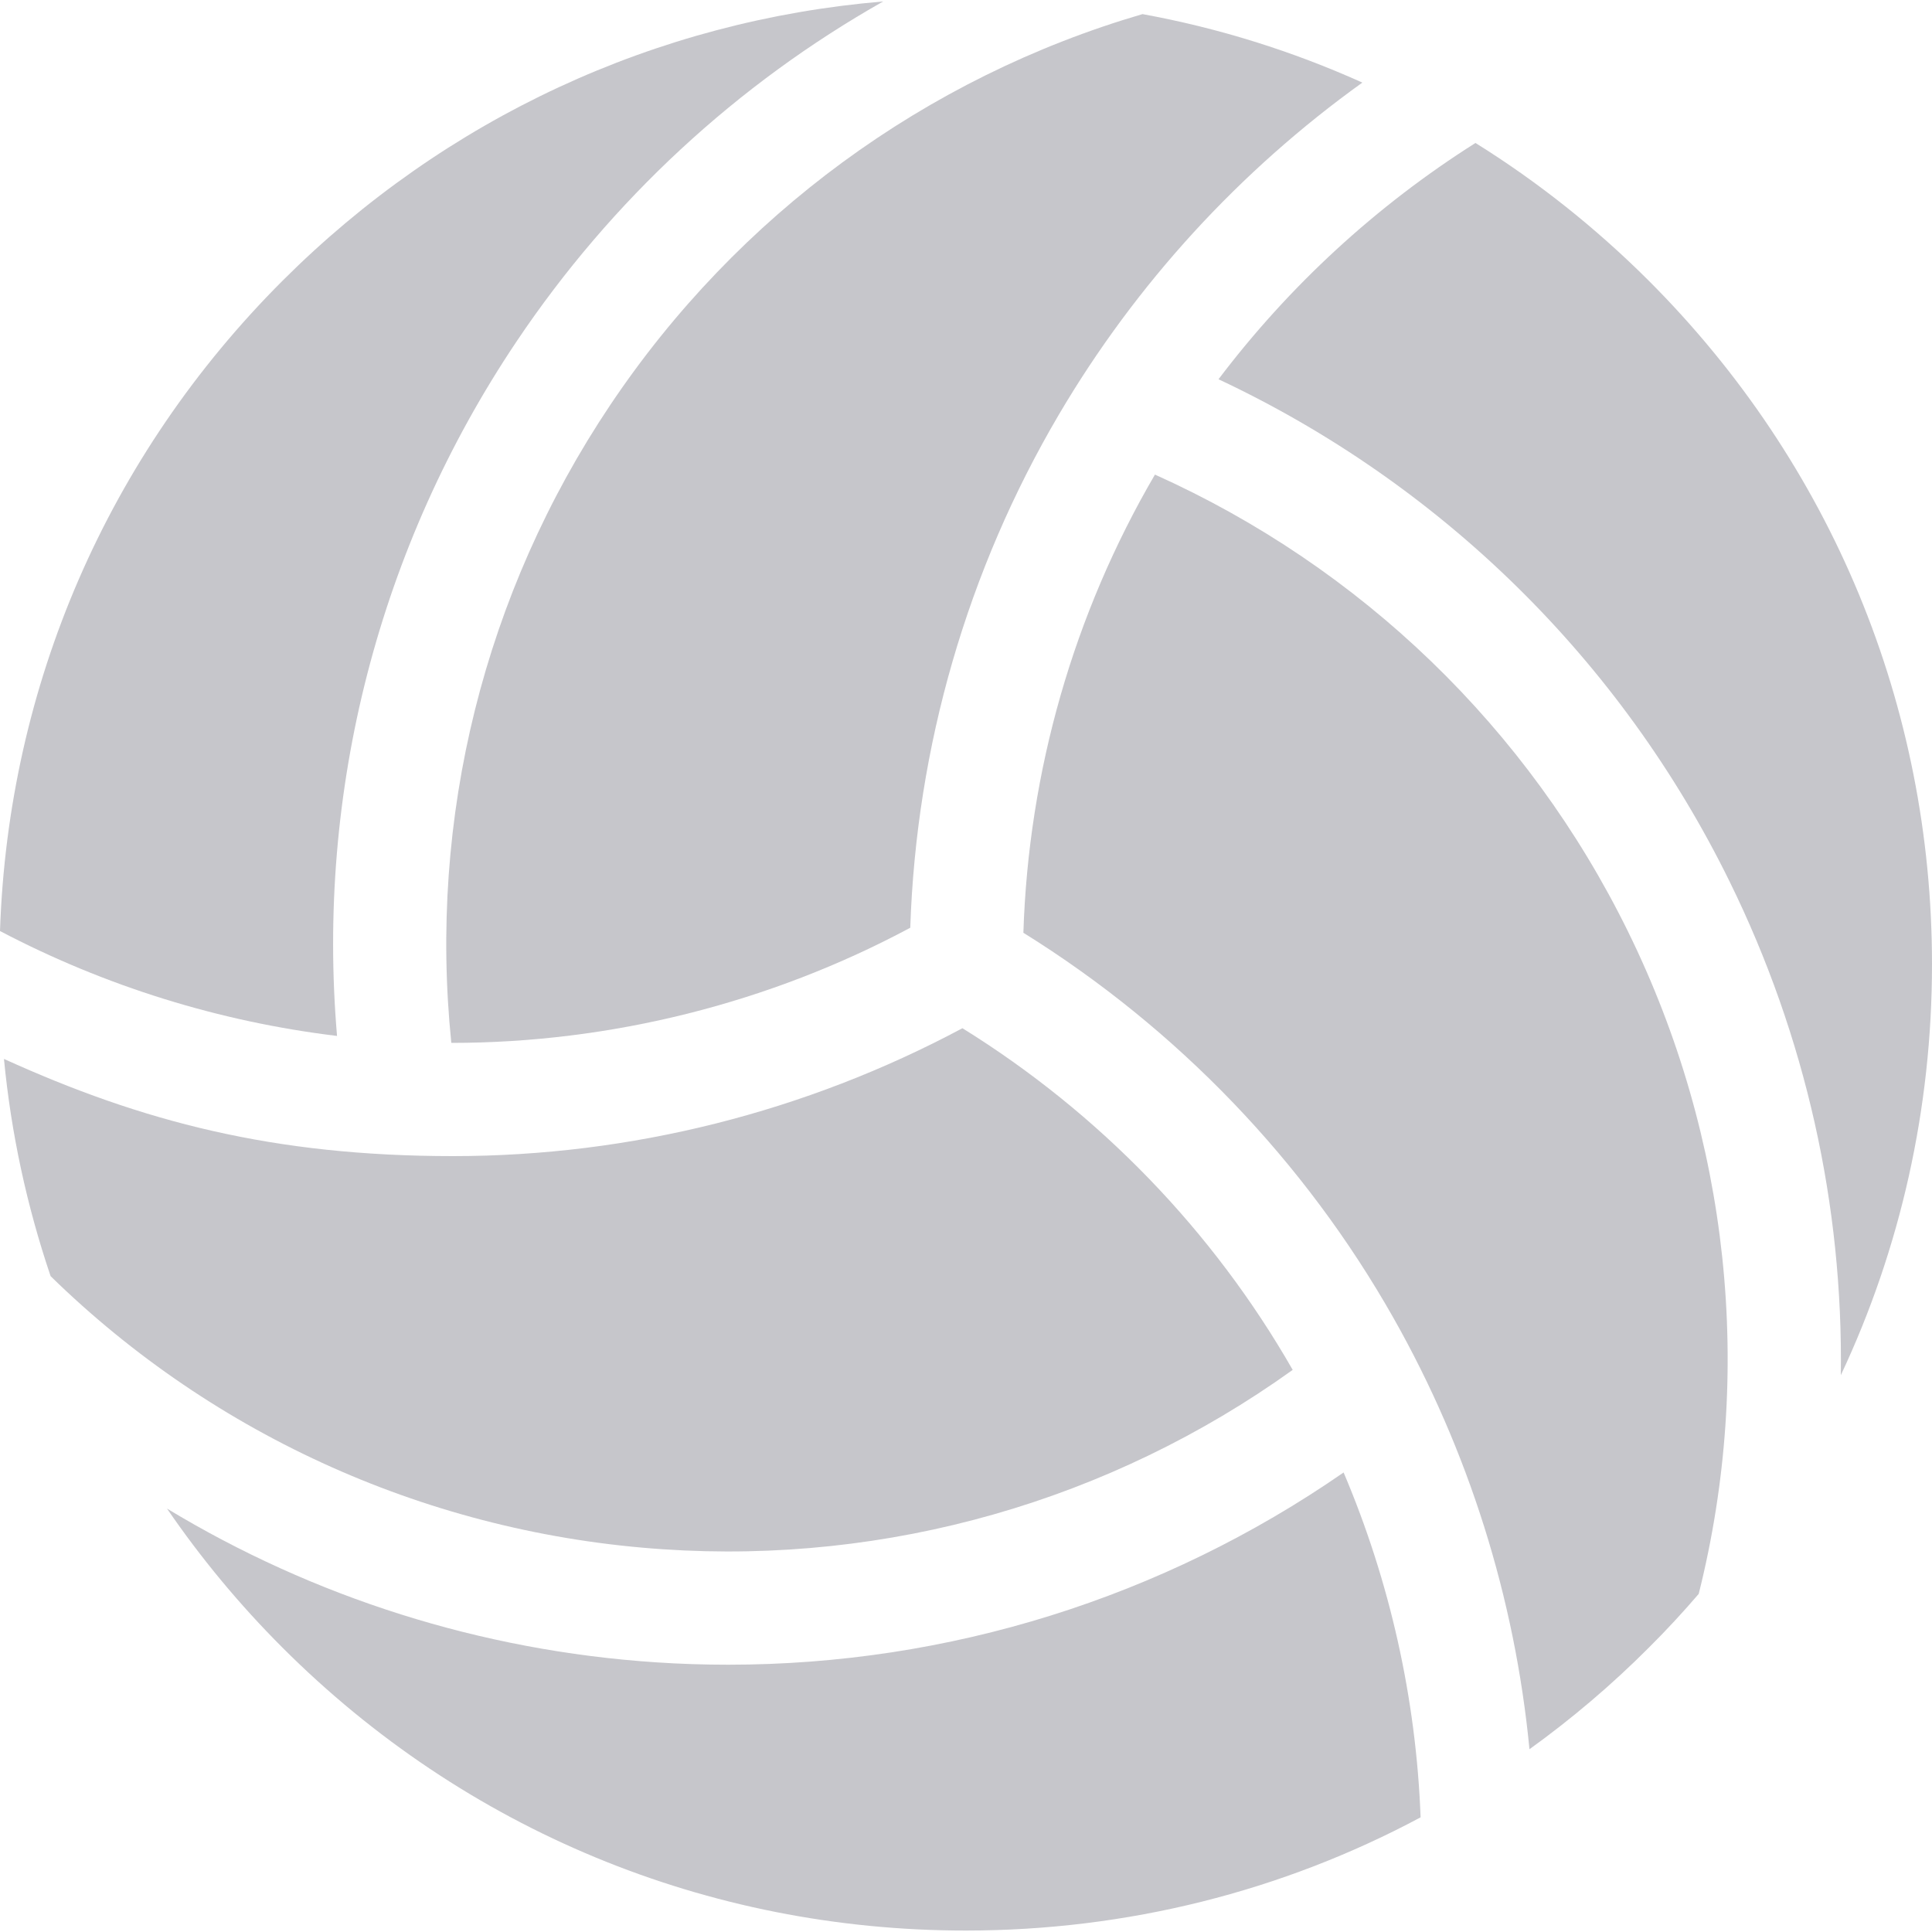
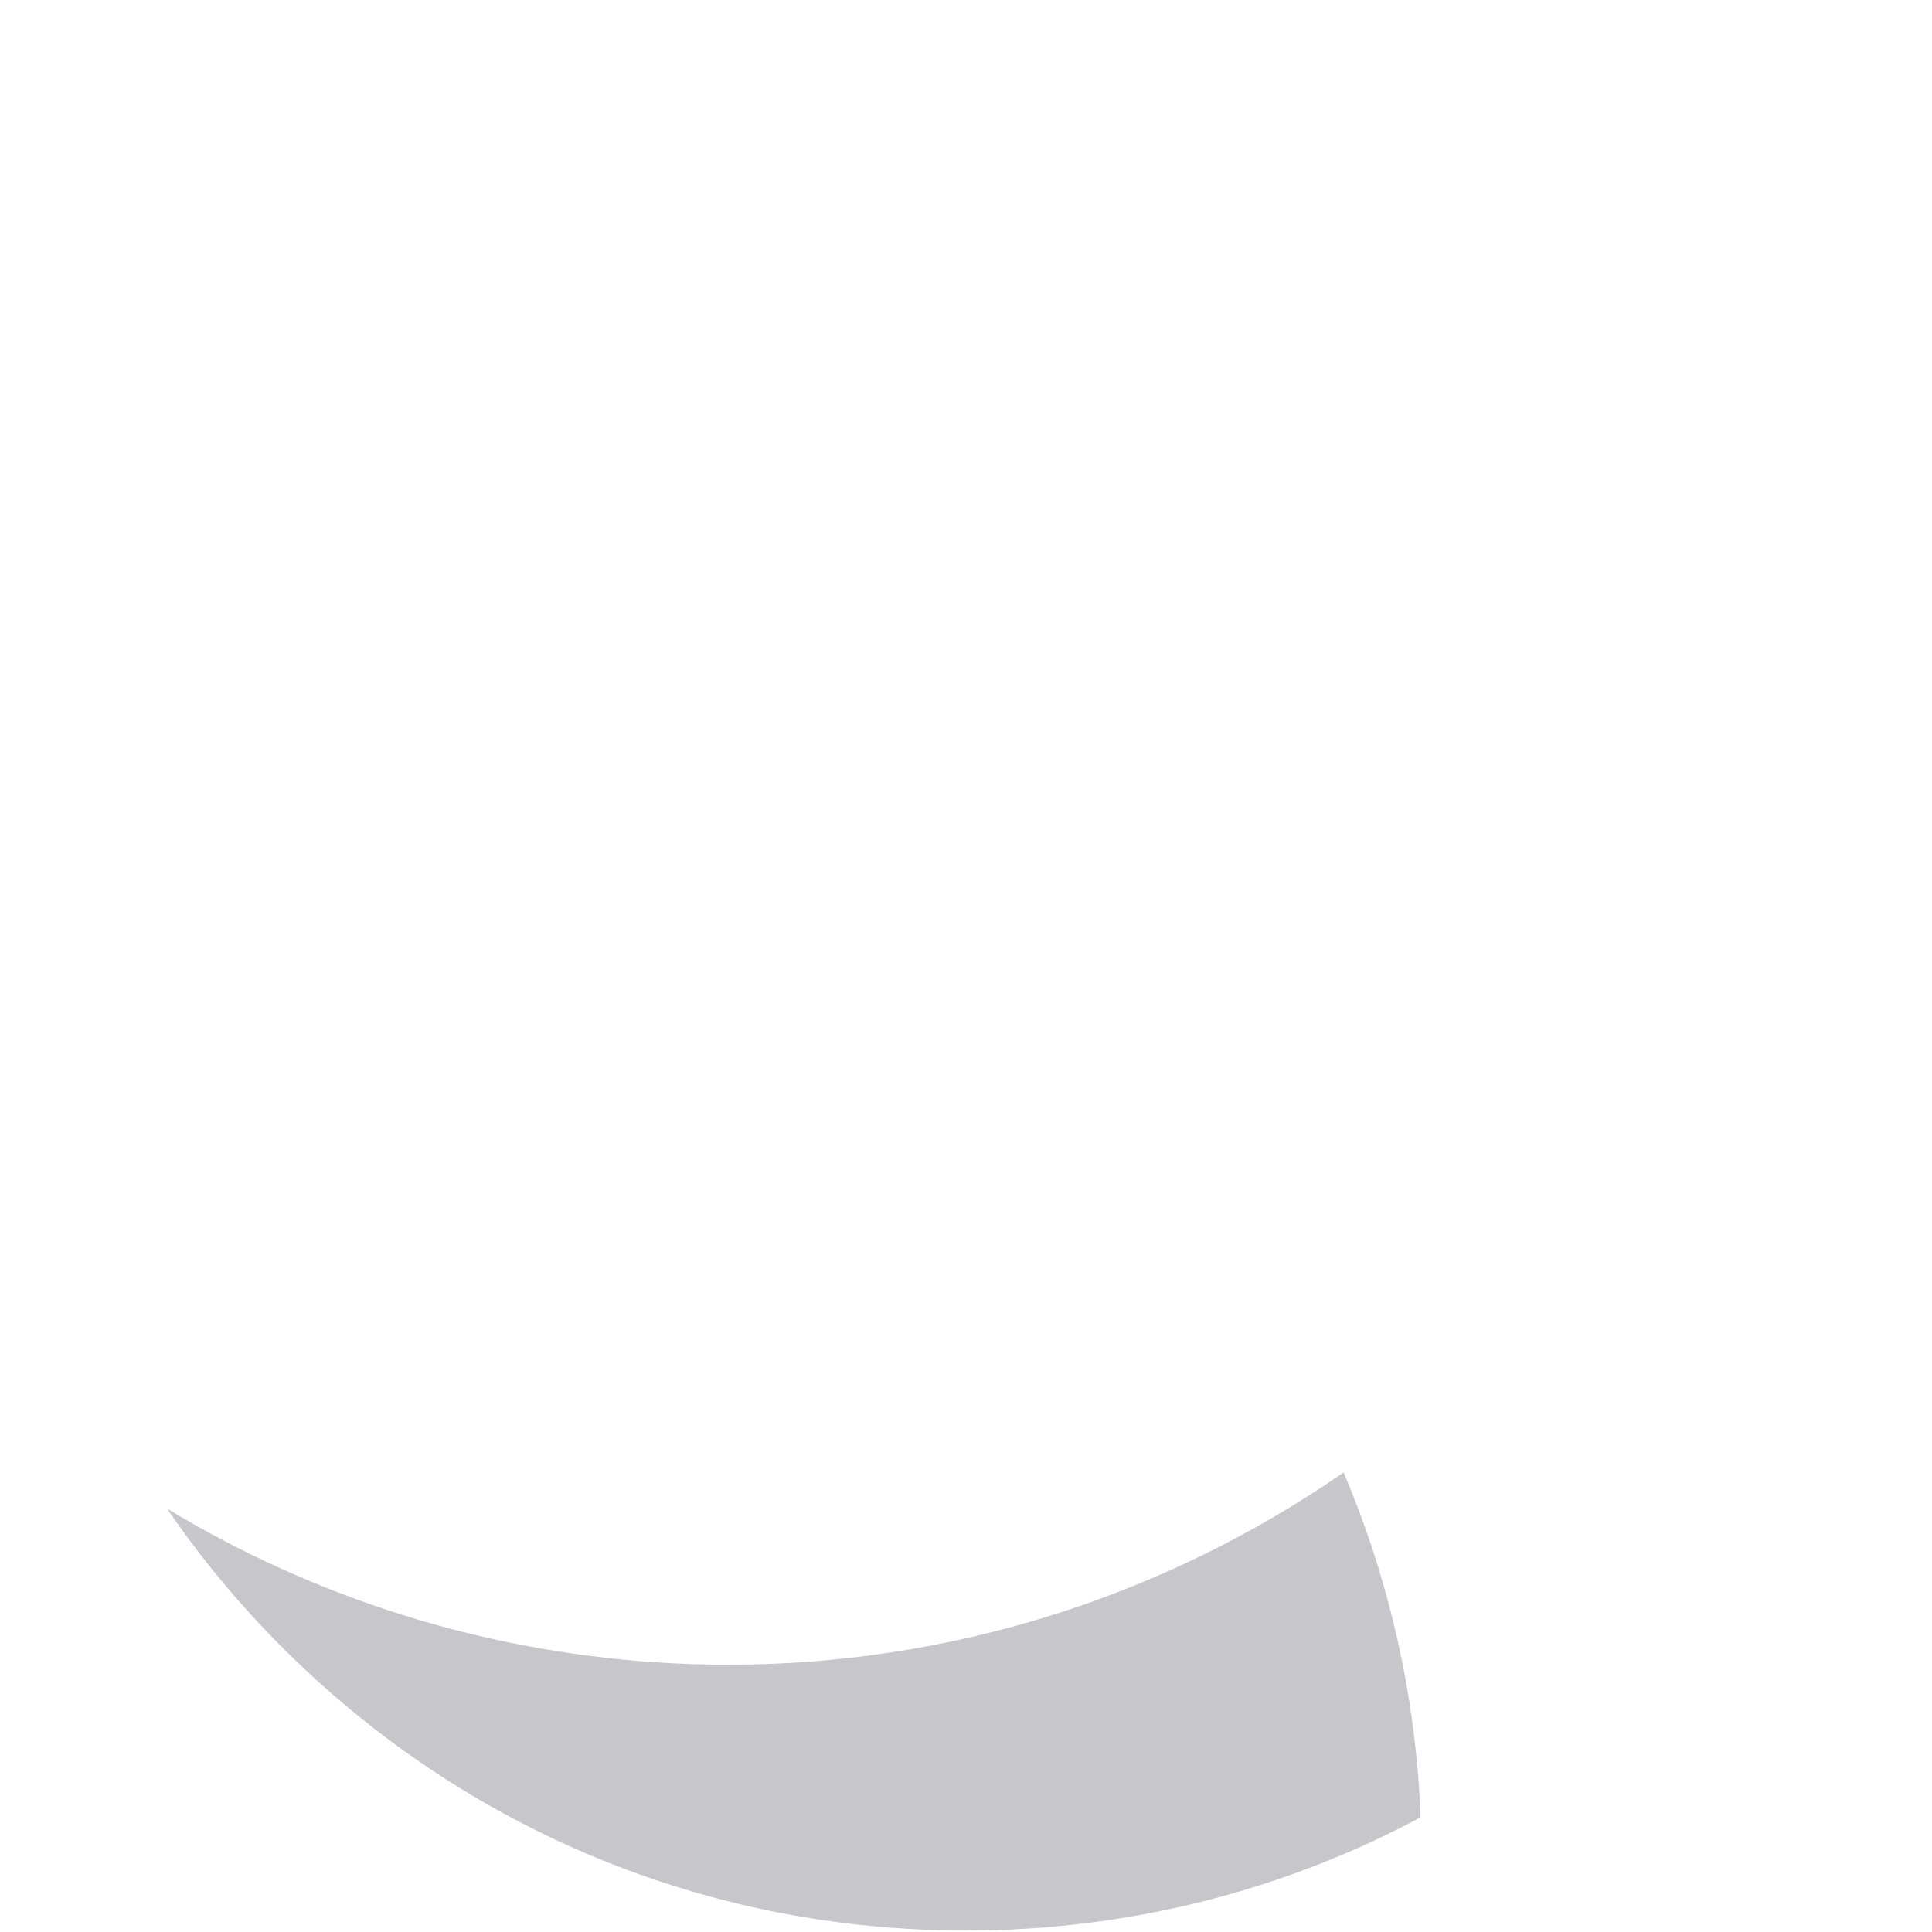
<svg xmlns="http://www.w3.org/2000/svg" width="20" height="20" viewBox="0 0 20 20" fill="none">
  <path d="M13.909 15.243C12.034 16.541 9.817 17.233 7.54 17.233C7.289 17.233 7.037 17.225 6.785 17.208C4.978 17.087 3.248 16.536 1.729 15.617C2.078 16.127 2.477 16.609 2.923 17.055C4.813 18.945 7.325 19.985 9.997 19.985C11.666 19.985 13.274 19.579 14.706 18.813C14.66 17.585 14.389 16.373 13.909 15.243Z" fill="#C6C6CB" />
-   <path d="M11.827 0.146C9.58 0.803 7.634 2.229 6.319 4.19C5.012 6.139 4.434 8.469 4.672 10.796C6.32 10.796 7.965 10.385 9.423 9.604C9.485 7.73 10.014 5.901 10.962 4.291C11.758 2.939 12.832 1.767 14.103 0.855C13.379 0.529 12.616 0.29 11.827 0.146Z" fill="#C6C6CB" />
-   <path d="M16.853 9.643C15.818 7.536 14.089 5.871 11.956 4.913C11.115 6.352 10.647 7.984 10.594 9.656C12.186 10.646 13.506 12.019 14.426 13.645C15.203 15.018 15.682 16.543 15.833 18.108C16.269 17.794 16.683 17.443 17.07 17.055C17.25 16.876 17.421 16.691 17.585 16.5C18.16 14.206 17.903 11.781 16.853 9.643Z" fill="#C6C6CB" />
-   <path d="M3.489 10.724C3.273 8.189 3.922 5.66 5.346 3.537C6.331 2.068 7.634 0.868 9.143 0.015C6.793 0.212 4.61 1.222 2.923 2.908C1.115 4.716 0.085 7.095 0 9.638C1.087 10.209 2.272 10.577 3.489 10.724Z" fill="#C6C6CB" />
-   <path d="M9.963 10.644C8.339 11.512 6.525 11.968 4.689 11.968V11.968C2.828 11.968 1.467 11.609 0.041 10.962C0.115 11.735 0.279 12.488 0.524 13.211C2.228 14.876 4.47 15.878 6.864 16.038C9.194 16.195 11.491 15.537 13.382 14.181C12.557 12.74 11.38 11.523 9.963 10.644Z" fill="#C6C6CB" />
-   <path d="M12.614 3.926C14.915 5.007 16.779 6.832 17.905 9.126C18.694 10.732 19.081 12.482 19.056 14.236C19.674 12.922 20 11.477 20 9.982C20 7.31 18.959 4.798 17.07 2.908C16.52 2.359 15.918 1.881 15.274 1.48C14.247 2.129 13.345 2.96 12.614 3.926Z" fill="#C6C6CB" />
</svg>